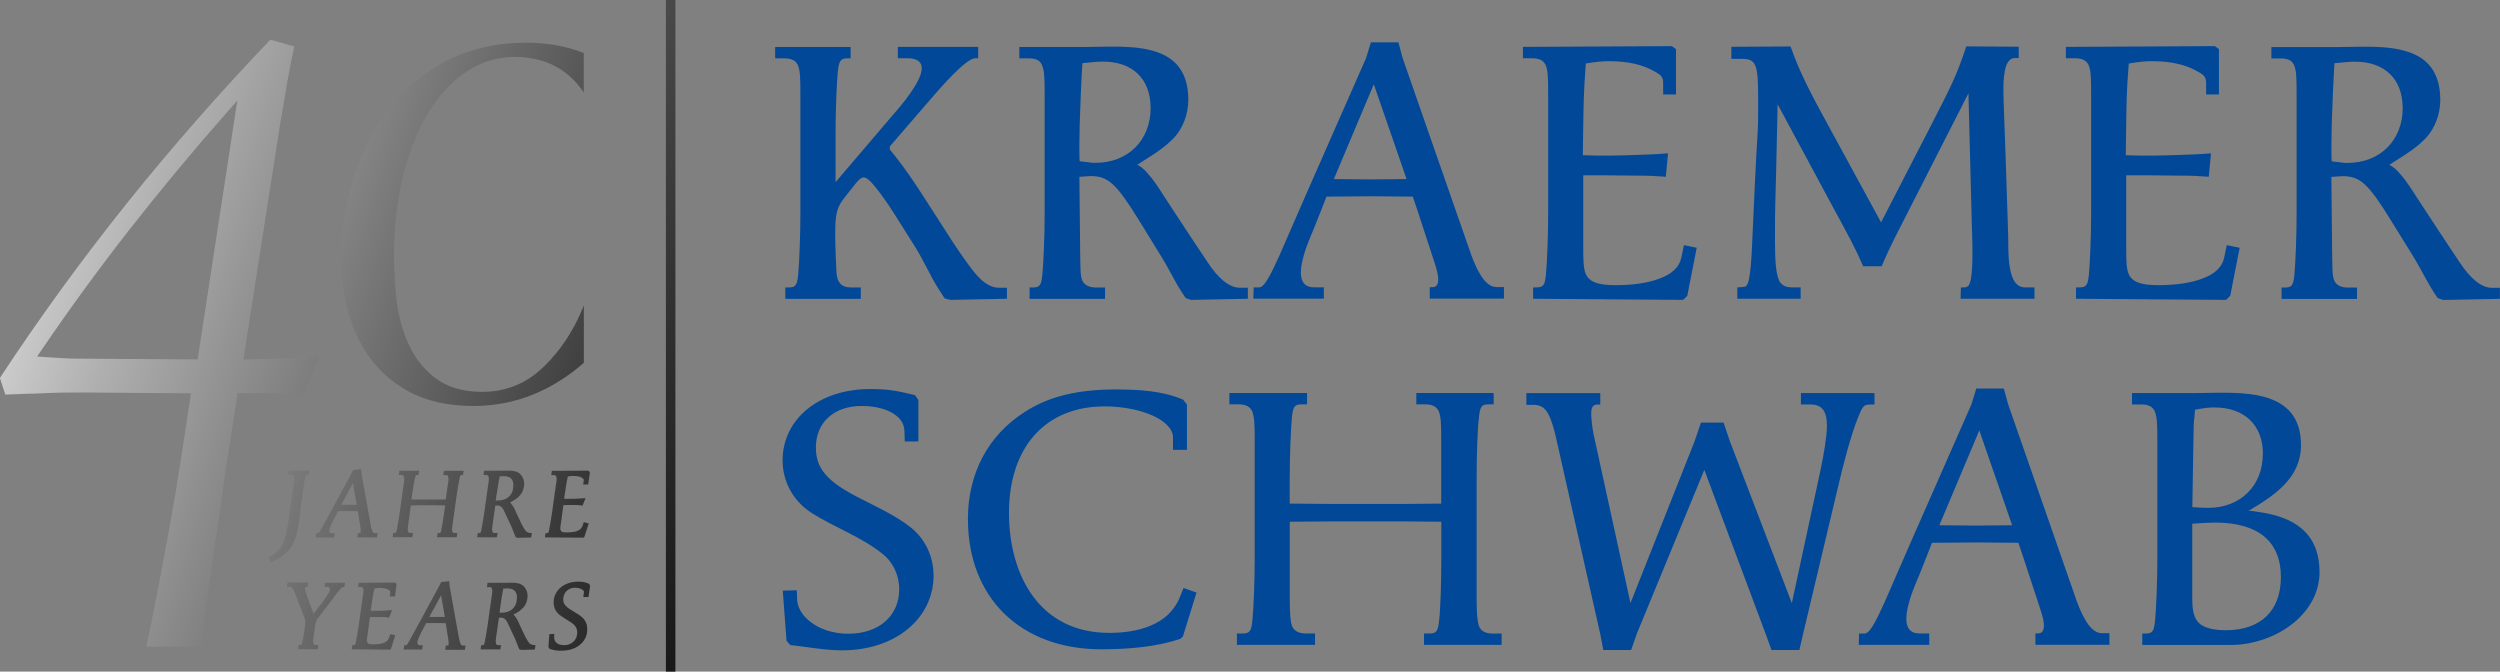
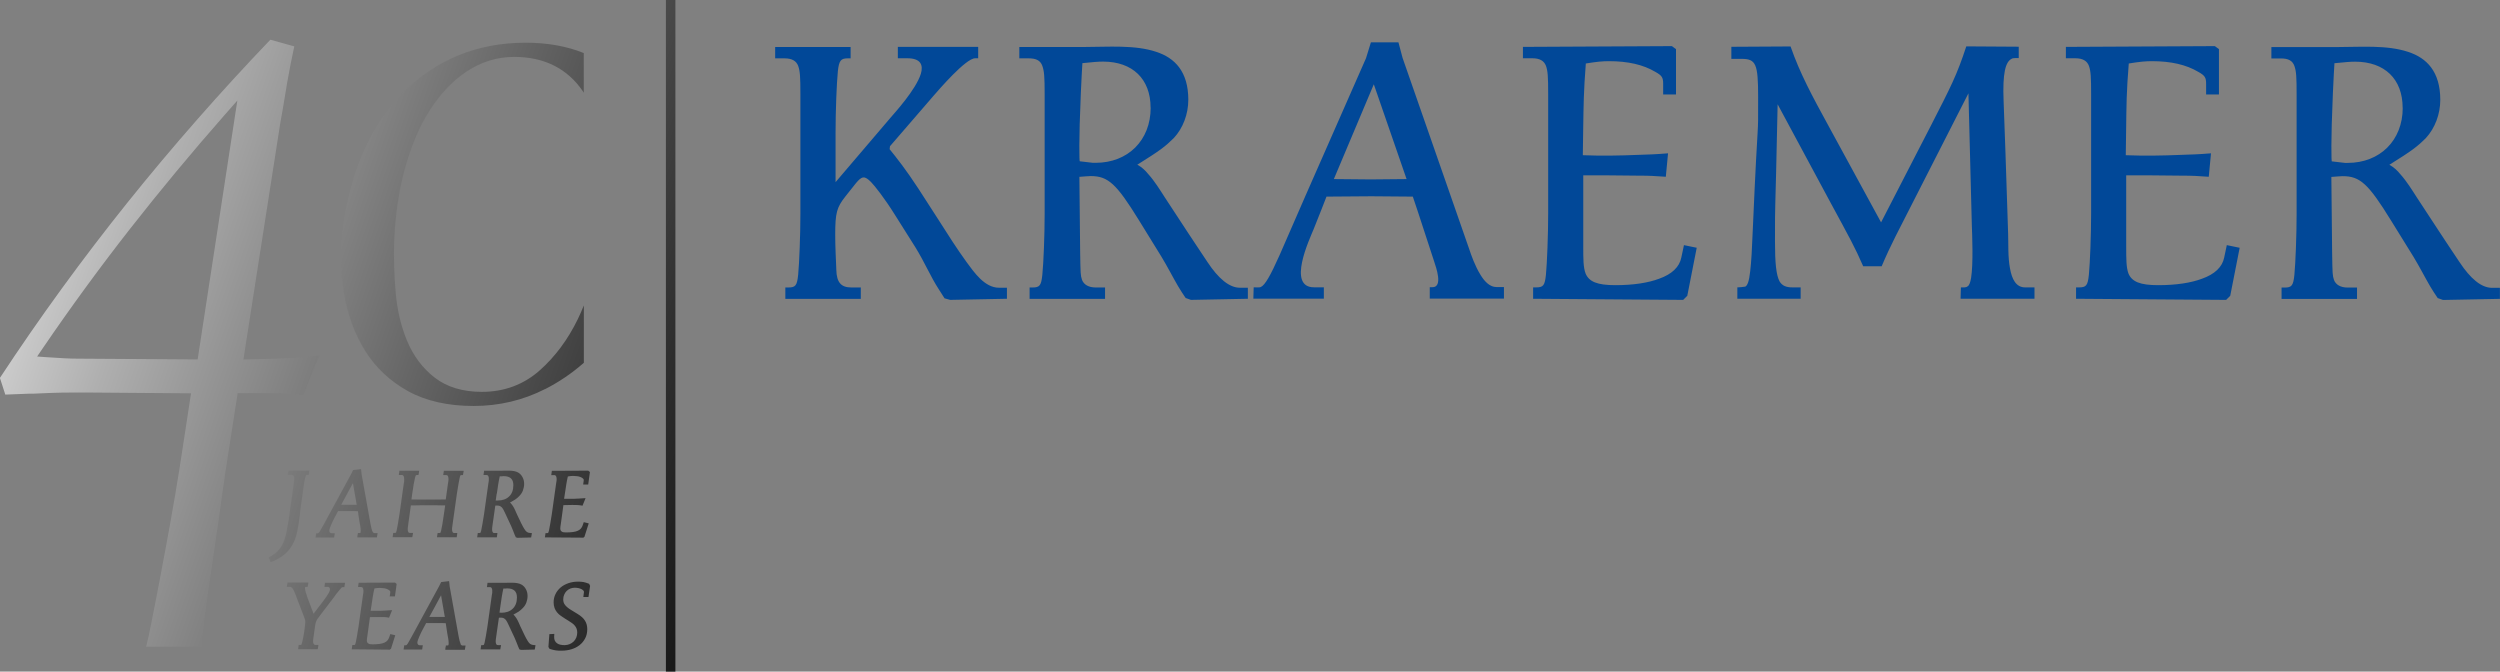
<svg xmlns="http://www.w3.org/2000/svg" viewBox="0 0 292.2 78.5" height="78.5" width="292.2" id="Ebene_1">
  <rect x="0" y="0" width="292.2" height="78.5" fill="#808080" stroke="none" />
  <defs>
    <style>.cls-1{fill:url(#Unbenannter_Verlauf_3);}.cls-2{fill:#014898;}</style>
    <linearGradient gradientUnits="userSpaceOnUse" y2="59.55" x2="109.98" y1="11.85" x1="-25.9" id="Unbenannter_Verlauf_3">
      <stop stop-color="#fff" offset=".1" />
      <stop stop-color="#afafaf" offset=".32" />
      <stop stop-color="#656565" offset=".56" />
      <stop stop-color="#2e2e2e" offset=".75" />
      <stop stop-color="#0c0c0c" offset=".89" />
      <stop stop-color="#000" offset=".97" />
    </linearGradient>
  </defs>
  <g>
-     <path d="m266.59,67.44c0,3.93-2.34,6.22-6.43,6.22-1.32,0-2.25-.22-2.87-.62-.79-.53-1.06-1.46-1.06-3.09v-8.74c1.19-.09,2.07-.13,2.69-.13,5.02,0,7.67,2.21,7.67,6.36m-2.11-14.39c0,3.71-2.6,6.31-6.39,6.31-.53,0-1.14-.04-1.85-.09l.13-8.03c.04-2.96.09-1.59.18-3.35,1.19-.22,1.63-.27,2.25-.27,3.53,0,5.69,2.07,5.69,5.43m6.61,13.81c0-4.86-3.35-6.49-7.1-7.02-.31-.04-.62-.09-.92-.13h-.27c3.04-1.81,6.13-3.84,6.13-7.68,0-3.31-1.72-4.85-4.01-5.56-2.56-.79-5.82-.53-8.33-.53h-7.41v1.33h1.1c.88,0,1.37.31,1.59.88.22.62.27,1.28.27,3.35v13.9c0,2.56-.13,5.78-.27,7.15-.13,1.28-.31,1.5-1.14,1.5h-.35v1.33h10.4c2.51,0,5.29-.93,7.32-2.6,1.76-1.46,3-3.49,3-5.96v.04Zm-35.92-5.47l-4.19.04-4.32-.04,4.67-11.08,3.84,11.08Zm11.37,13.99v-1.37h-.88c-.75,0-1.37-.62-1.85-1.41-.66-1.06-1.1-2.34-1.32-3l-7.8-22.38-.49-1.81h-3.22l-.57,1.85-7.05,16.02-3.04,6.97c-1.1,2.47-1.72,3.53-2.2,3.75-.13.09-.75.04-.84.04l-.04,1.33h8.24v-1.33h-1.14c-3.17,0-.53-5.6-.04-6.8l.93-2.34.57-1.46,5.25-.04,4.85.04.62,1.85,1.9,5.78c.18.57,1.06,2.96-.22,2.96h-.31v1.33h8.68Zm-27.46-28.11v-1.33h-8.6v1.33h1.06c1.41,0,1.98.75,1.98,2.52,0,1.24-.39,3.44-.75,5.16l-3.35,15.54-7.23-18.89-.75-2.21h-2.64l-.79,2.3-7.45,18.8-4.32-19.77c-.18-.84-.27-2.03-.27-2.34,0-.48.04-1.1.71-1.1h.35v-1.33h-8.64v1.37h.84c.88,0,1.41.35,1.85,1.33.27.57.53,1.41.79,2.56l5.16,22.91.35,1.85h3.26l.66-1.9,7.89-19.15,7.23,19.33.62,1.72h3.26l.44-1.9,4.06-17.08c.7-3,1.54-6.18,2.38-8.25.53-1.28.62-1.46,1.46-1.46h.44Zm-43.58,28.11v-1.33h-1.06c-.84,0-1.36-.31-1.59-.88-.18-.53-.27-1.37-.27-3.18v-13.95c0-2.69.09-5.87.27-7.28.13-1.24.31-1.5,1.1-1.5h.62v-1.33h-9.04v1.33h1.06c.88,0,1.37.31,1.59.88.22.62.26,1.28.26,3.35v7.37c-1.45,0-2.91.04-4.36.04h-8.46c-1.63,0-3.26-.04-4.89-.04v-2.82c0-2.69.13-5.87.26-7.28.13-1.24.31-1.5,1.15-1.5h.62v-1.33h-9.08v1.33h1.1c.88,0,1.37.31,1.59.88.22.62.27,1.28.27,3.35v13.9c0,2.56-.13,5.78-.27,7.15-.13,1.24-.31,1.5-1.15,1.5h-.66v1.33h9.13v-1.33h-1.1c-.79,0-1.37-.31-1.59-.88-.18-.53-.26-1.37-.26-3.18v-9c1.63,0,3.26-.04,4.89-.04h8.59c1.41,0,2.82.04,4.23.04v4.41c0,2.56-.09,5.78-.26,7.15-.13,1.24-.31,1.5-1.1,1.5h-.66v1.33h9.08Zm-35.68-6.13l-1.5-.53-.44,1.1c-1.32,3.27-4.98,4.15-8.24,4.15-8.16,0-11.72-6.75-11.72-14.03,0-7.68,4.28-12.44,11.15-12.44,3.17,0,5.99.88,7.27,2.12.49.49.75.97.75,1.5v1.46h1.63v-5.3l-.44-.57c-2.51-1.06-5.24-1.19-7.93-1.19-4.49,0-7.85.84-10.62,2.65-4.28,2.74-6.61,7.19-6.61,12.49,0,9.22,6.17,15.23,15.6,15.23,2.95,0,6.48-.26,9.26-1.24l.27-.27,1.59-5.12Zm-30.72-2.03c0-2.21-1.01-4.28-2.69-5.6-1.85-1.46-4.28-2.52-6.3-3.58-3.53-1.85-4.76-3.35-4.76-5.74,0-2.91,2.11-4.85,5.33-4.85,1.81,0,3.26.44,4.14,1.19.53.44.84,1.01.88,1.68l.04,1.28h1.59v-4.85l-.4-.57c-2.34-.57-3.3-.71-5.24-.71-5.95,0-10.23,3.49-10.23,8.34,0,2.47,1.23,4.72,3.31,6.09,2.69,1.72,5.77,2.78,8.29,4.77,1.28.97,2.03,2.52,2.03,4.19,0,3.13-2.38,5.21-5.95,5.21-1.76,0-3.35-.53-4.45-1.41-.93-.71-1.54-1.68-1.54-2.74v-.4l-.04-.53-1.63.04.44,5.87.44.49c1.98.22,4.06.62,6.08.62,6.17,0,10.67-3.71,10.67-8.78" class="cls-2" />
    <path d="m280.83,12.6c0,3.8-2.65,6.44-6.44,6.44h-.31c-.4-.04-.84-.09-1.54-.18-.04,0-.13-2.16.13-8.03.13-2.87.09-1.68.18-3.44,1.28-.13,1.85-.18,2.42-.18,3.44,0,5.55,2.03,5.55,5.38m11.37,22.33v-1.28h-.93c-1.23,0-2.51-1.06-3.79-3-1.02-1.54-1.72-2.56-2.2-3.31l-2.78-4.24c-.57-.88-1.19-1.9-1.94-2.73-.35-.44-.79-.84-1.28-1.1,2.69-1.68,3.26-2.12,4.27-3.13,1.06-1.15,1.68-2.78,1.68-4.46,0-3.31-1.59-4.9-3.74-5.6-2.47-.84-5.69-.57-8.24-.57h-7.76v1.33h1.1c.88,0,1.37.26,1.59.88.22.62.26,1.28.26,3.35v13.9c0,2.56-.13,5.78-.26,7.15-.13,1.28-.31,1.5-1.15,1.5h-.35v1.33h8.82v-1.33h-1.1c-.79,0-1.37-.31-1.59-.88-.18-.53-.18-.75-.22-3.18l-.09-8.87c.57-.04,1.06-.09,1.32-.09,2.03,0,3,.88,5.64,5.16l2.65,4.28c.75,1.24,1.32,2.38,1.94,3.44.31.53.53.84.88,1.37l.62.22,6.66-.13Zm-30.42-5.96l-1.5-.31-.31,1.46c-.22,1.1-1.1,1.94-2.6,2.47-1.28.48-3,.75-5.11.75s-3.08-.4-3.48-1.37c-.26-.71-.26-1.72-.26-3.13v-8.34c3.83,0,1.72,0,6.39.04,1.54,0,1.85.04,3.26.13l.26-2.74c-1.59.13-2.11.13-3.48.18-2.16.09-4.32.13-6.48.04l.04-2.87c.04-3.13.04-4.46.31-7.85,1.36-.22,1.98-.27,2.73-.27,2.16,0,3.97.4,5.38,1.24.79.44.93.66.93,1.41v1.24h1.5v-5.3l-.48-.35-17.41.09v1.33h1.1c.88,0,1.37.31,1.59.88.22.62.26,1.28.26,3.35v13.9c0,2.56-.13,5.78-.26,7.15-.13,1.28-.31,1.5-1.15,1.5h-.35v1.33l17.54.13.48-.48,1.1-5.6Zm-23.98,5.96v-1.33h-1.1c-1.06,0-1.54-.97-1.76-2.21-.26-1.33-.18-3-.22-4.06l-.31-9.45-.22-6.09c-.13-3.22.22-4.55.93-4.9.13-.13.75-.09.84-.09v-1.33l-6.13-.04c-1.1,3.35-1.76,4.63-4.14,9.27l-5.82,11.3-6.08-11.16c-1.98-3.62-3.39-6.22-4.5-9.4l-6.92.04v1.41h1.19c1.68,0,1.94.57,1.94,4.41,0,5.87.04.31-.62,15.45-.09,2.34-.18,3.93-.31,4.99-.13,1.15-.31,1.63-.57,1.77-.31.04-.62.09-.93.09v1.33h7.4v-1.33h-.97c-.7,0-1.19-.18-1.5-.71-.39-.75-.53-2.16-.53-4.63,0-5.69,0-1.02.31-16.06l6.17,11.47c2.34,4.32,2.82,5.16,3.83,7.46h2.16c1.02-2.43,2.07-4.37,3.57-7.32l6.57-12.89.4,15.49c.04,1.1.18,4.41-.09,6.09-.09.53-.22.88-.4.97-.18.18-.57.13-.79.13l-.04,1.33h8.64Zm-39.47-5.96l-1.5-.31-.31,1.46c-.22,1.1-1.1,1.94-2.6,2.47-1.28.48-3,.75-5.11.75s-3.08-.4-3.48-1.37c-.27-.71-.27-1.72-.27-3.13v-8.34c3.84,0,1.72,0,6.39.04,1.54,0,1.85.04,3.26.13l.26-2.74c-1.59.13-2.12.13-3.48.18-2.16.09-4.32.13-6.48.04l.04-2.87c.05-3.13.05-4.46.31-7.85,1.36-.22,1.98-.27,2.73-.27,2.16,0,3.97.4,5.38,1.24.79.44.93.66.93,1.41v1.24h1.5v-5.3l-.48-.35-17.41.09v1.33h1.1c.88,0,1.37.31,1.59.88.22.62.26,1.28.26,3.35v13.9c0,2.56-.13,5.78-.26,7.15-.13,1.28-.31,1.5-1.15,1.5h-.35v1.33l17.54.13.48-.48,1.1-5.6Zm-33.91-8.03l-4.19.04-4.32-.04,4.67-11.08,3.83,11.08Zm11.37,13.99v-1.37h-.88c-.75,0-1.37-.62-1.85-1.41-.66-1.06-1.1-2.34-1.32-3l-7.8-22.38-.48-1.81h-3.22l-.57,1.85-7.05,16.02-3.04,6.97c-1.1,2.47-1.72,3.53-2.2,3.75-.13.09-.75.04-.84.04l-.04,1.33h8.24v-1.33h-1.15c-3.17,0-.53-5.6-.04-6.8l.93-2.34.57-1.46,5.24-.04,4.85.04.62,1.85,1.89,5.78c.18.57,1.06,2.96-.22,2.96h-.31v1.33h8.68Zm-41.29-22.33c0,3.8-2.64,6.44-6.44,6.44h-.31c-.4-.04-.84-.09-1.54-.18-.04,0-.13-2.16.13-8.03.13-2.87.09-1.68.18-3.44,1.28-.13,1.85-.18,2.42-.18,3.44,0,5.55,2.03,5.55,5.38m11.37,22.33v-1.28h-.93c-1.23,0-2.51-1.06-3.79-3-1.01-1.54-1.72-2.56-2.2-3.31l-2.78-4.24c-.57-.88-1.19-1.9-1.94-2.73-.35-.44-.79-.84-1.28-1.1,2.69-1.68,3.26-2.12,4.28-3.13,1.06-1.15,1.68-2.78,1.68-4.46,0-3.31-1.59-4.9-3.75-5.6-2.47-.84-5.69-.57-8.24-.57h-7.76v1.33h1.1c.88,0,1.37.26,1.59.88.22.62.27,1.28.27,3.35v13.9c0,2.56-.13,5.78-.27,7.15-.13,1.28-.31,1.5-1.14,1.5h-.35v1.33h8.82v-1.33h-1.1c-.79,0-1.37-.31-1.59-.88-.18-.53-.18-.75-.22-3.18l-.09-8.87c.57-.04,1.06-.09,1.32-.09,2.03,0,3,.88,5.64,5.16l2.64,4.28c.75,1.24,1.32,2.38,1.94,3.44.31.53.53.84.88,1.37l.62.22,6.65-.13Zm-28.16,0v-1.28h-.93c-1.68,0-2.91-1.81-3.79-3-1.15-1.59-2.16-3.18-3.08-4.63l-2.56-3.97c-1.41-2.16-2.56-3.62-3.35-4.59l.04-.35,5.07-5.87c.66-.75,3.79-4.41,4.89-4.41h.35v-1.33h-9.39v1.33h1.1c1.59,0,1.89.79,1.59,1.81-.57,1.86-3.08,4.59-3.53,5.12l-6.44,7.55v-5.69c0-2.69.13-5.91.27-7.28.13-1.24.35-1.5,1.14-1.5h.35v-1.33h-8.82v1.33h1.1c.88,0,1.37.31,1.59.88.22.62.26,1.28.26,3.35v13.9c0,2.56-.13,5.78-.26,7.15-.13,1.28-.31,1.5-1.15,1.5h-.35v1.33h8.82v-1.33h-1.1c-1.23,0-1.72-.62-1.76-2.03-.05-1.37-.13-2.74-.13-4.11,0-2.6.18-3.22,1.19-4.5l1.19-1.5c.75-.93,1.06-.93,1.81-.18.4.4,1.59,1.9,2.82,3.88l2.34,3.71c1.1,1.77,1.81,3.49,2.73,4.9l.7,1.1.66.18,6.61-.13Z" class="cls-2" />
  </g>
-   <path d="m33.34,46.02c.22.03.5.06.81.08.18.02.55.03,1.3.04l1.86-4.58c-.84.12-1.54.2-2.1.22-.76.03-1.63.07-2.62.13l-4.14.11,4.33-27.76c.18-.95.32-1.78.44-2.51.12-.73.23-1.44.35-2.12.12-.68.25-1.4.4-2.16.12-.6.26-1.28.43-2.05l-2.8-.78c-5.83,6.09-11.44,12.48-16.68,19.01-5.25,6.55-10.28,13.45-14.93,20.52l.63,1.95c1.08-.05,2.03-.08,2.85-.11h.44c.78-.04,1.49-.06,2.15-.09.81-.03,1.57-.04,2.26-.04h2.28l11.73.09-1.34,8.74c-.34,2.17-.73,4.43-1.14,6.7-.35,1.92-2.25,12.31-2.77,14.18h6.49c.02-1.88,1.73-12.97,1.98-14.74.26-1.94.54-3.9.83-5.9h0s1.4-9,1.4-9h4.6c.39,0,.71.02.96.05Zm-10.24-4.01l-13.99-.09c-.43,0-.95-.01-1.52-.04-.59-.03-1.3-.07-2.12-.13l-1.13-.08.64-.94c3.27-4.8,6.71-9.5,10.21-13.97,3.5-4.47,7.23-8.96,11.08-13.34l1.47-1.67-4.64,30.27ZM78.94,0v78.5h-1.11V0h1.11Zm-44.86,63.83c-.22.37-.51.7-.86.99-.34.29-.77.54-1.26.75l-.33.14-.22-.55.3-.18c.35-.21.63-.43.85-.68.22-.24.39-.51.52-.8.13-.29.24-.61.32-.94.08-.34.15-.72.22-1.12.04-.21.07-.38.09-.49l.05-.28c.01-.07.02-.13.02-.17,0-.05.01-.11.02-.18.01-.07.02-.17.04-.28.02-.12.04-.28.07-.5l.43-3.07c.01-.1.03-.21.04-.33.01-.12.01-.23,0-.33-.01-.09-.04-.17-.1-.23-.04-.05-.13-.08-.25-.08h-.39l.08-.5h2.44l-.07.5h-.19c-.06,0-.1.01-.12.04-.02.02-.05.08-.1.26-.02.08-.04.17-.06.25-.02.08-.04.19-.06.32-.02.13-.05.3-.08.51-.03.21-.07.48-.11.8l-.26,1.86c-.01.13-.04.34-.07.62-.03.28-.08.61-.13,1.01-.07.51-.17.99-.29,1.43-.13.44-.3.85-.53,1.22Zm7.74-4.13l.17,1.14c.03.2.07.4.11.61.04.2.06.4.06.59,0,.17-.03.22-.03.23-.01.01-.05.03-.12.03h-.18v.08c-.03.09-.04.15-.05.21,0,.06-.01.1-.01.12v.1h2.28l.09-.5h-.35c-.07,0-.17-.02-.25-.19h0c-.08-.15-.16-.46-.24-.91l-1.03-5.75-.07-.63-.93.11-.24.49-3.22,5.92c-.2.35-.34.62-.44.78-.08.13-.16.2-.23.2h-.18l-.08.5h2.17l.08-.5h-.34c-.09,0-.16-.03-.22-.08-.05-.06-.08-.13-.08-.23,0-.04.01-.12.06-.28.04-.13.1-.27.16-.41.06-.14.12-.28.19-.42.06-.13.11-.23.15-.3l.47-.88c.25,0,.44,0,.57,0,.15,0,.27,0,.36,0h.45c.09,0,.21,0,.36,0l.55.02Zm-.56-.7c-.13,0-.24,0-.32,0h-.39c-.08,0-.18,0-.3,0-.09,0-.22,0-.37,0l1.37-2.53.44,2.53c-.18,0-.33,0-.44,0h0Zm5.97-2.82c.01-.11.02-.23,0-.33,0-.1-.04-.18-.09-.25-.01-.02-.06-.08-.2-.08h-.33l.07-.5h2.32l-.09.5h-.17c-.06,0-.11.01-.13.04-.02.02-.05.08-.1.27-.04.18-.1.44-.16.78-.06.34-.12.71-.17,1.1l-.09.67h.47c.19,0,.39,0,.58.01.59,0,1.27,0,2.02,0,.17,0,.34-.01.51-.01h.43l.26-1.88c.02-.08.03-.18.05-.29.01-.11.02-.23,0-.34,0-.1-.04-.19-.08-.26-.02-.03-.06-.08-.19-.08h-.34l.08-.5h2.32l-.09.5h-.17c-.06,0-.1.01-.12.03-.02.02-.05.09-.09.27-.04.18-.09.44-.15.78-.06.35-.12.71-.18,1.1l-.51,3.63c0,.07-.02.18-.04.3-.02.12-.02.23-.01.33,0,.1.04.18.08.25.02.03.07.08.19.08h.34l-.07.5h-2.31l.08-.5h.19c.06,0,.11-.01.13-.03.01-.01.05-.07.09-.26.04-.18.09-.44.15-.77.05-.34.11-.71.17-1.12l.15-1.05h-.39c-.16,0-.33,0-.51-.01-.52-.01-1.21-.01-2.04,0-.2,0-.39.01-.58.01h-.49l-.31,2.26c0,.07-.02.18-.04.3-.02.12-.02.23-.01.33,0,.1.04.18.08.25.02.03.06.08.19.08h.35l-.09.5h-2.3l.07-.5h.19c.07,0,.11-.02.12-.03.01-.01.04-.07.09-.26.04-.18.09-.44.15-.79.06-.35.12-.72.18-1.1l.51-3.63c.02-.09.03-.19.05-.31Zm10.91,6.12h-.35c-.13,0-.17-.05-.19-.08-.04-.07-.07-.15-.08-.25-.01-.11,0-.22.01-.33.02-.13.03-.23.04-.3l.32-2.24c.06,0,.1,0,.13-.01.04,0,.07,0,.1,0,.12,0,.22.02.3.05.08.03.15.09.23.16.04.04.08.09.11.14.03.05.07.11.11.19.04.08.09.19.15.31.06.13.13.28.22.47l.5,1.07c.07.15.14.31.2.48.06.17.13.34.2.51.02.05.06.15.13.29l.02.04.19.06,1.6-.04.09-.51-.25-.02c-.13-.01-.24-.05-.33-.11-.09-.06-.19-.17-.29-.33-.1-.16-.24-.4-.39-.71-.16-.32-.33-.67-.5-1.05-.07-.16-.13-.3-.18-.41-.05-.12-.1-.21-.14-.29-.04-.08-.08-.15-.12-.21-.03-.05-.07-.11-.11-.16-.06-.08-.11-.15-.16-.2-.03-.03-.06-.06-.09-.09.12-.06.23-.12.31-.17.12-.07.23-.13.32-.19.09-.06.17-.13.24-.19.07-.06.14-.13.22-.21.18-.18.33-.4.42-.65.09-.24.14-.5.14-.76,0-.29-.06-.55-.19-.79-.13-.24-.3-.42-.51-.54-.14-.08-.31-.14-.49-.17-.17-.03-.35-.05-.53-.05-.17,0-.35,0-.52,0-.17,0-.33.01-.48.01h-1.96l-.07.5h.33c.14,0,.18.06.2.08.05.07.08.15.09.25.01.1,0,.22,0,.33-.02.12-.03.22-.05.31l-.51,3.63c-.06.39-.12.75-.18,1.1-.06.35-.11.61-.15.79-.05.19-.08.25-.09.26-.01.01-.05.03-.12.03h-.19l-.07.5h2.3l.09-.5Zm-.07-4.6c.04-.24.07-.44.09-.61.02-.17.05-.32.07-.47.03-.15.05-.31.08-.46.03-.14.06-.3.1-.49h.25c.08-.02.14-.02.19-.02.78,0,1.15.34,1.15,1.05,0,.56-.16,1.01-.49,1.32-.32.32-.78.48-1.35.48h-.14s-.05,0-.08,0l.11-.79Zm10.04,5.14l-4.42-.03.07-.5h.19c.07,0,.11-.02.12-.03.01-.01.04-.07.09-.26.04-.18.09-.44.15-.79.06-.35.12-.72.18-1.1l.51-3.63c.02-.09.03-.19.05-.31.01-.11.02-.23,0-.33,0-.1-.04-.18-.09-.25-.01-.02-.06-.08-.2-.08h-.33l.07-.5,4.25-.02.2.16-.2,1.46h-.59l.06-.43c.02-.12,0-.21-.08-.27-.09-.08-.2-.14-.33-.19-.14-.05-.28-.08-.44-.09-.33-.03-.51-.03-.68-.01-.07,0-.18.02-.32.05-.08.33-.14.66-.19.98-.06.35-.11.7-.16,1.05l-.09.58c.37.01.74,0,1.12,0,.4-.01.81-.04,1.23-.07h.16s-.36.88-.36.88l-.08-.02c-.15-.03-.32-.05-.51-.06-.38-.01-.79-.02-1.18,0-.16,0-.32.01-.46.01l-.28,2.05c-.02.17-.05.34-.07.49-.02.14-.02.26.01.36.03.09.08.16.18.21.1.06.26.08.49.08.31,0,.57-.02.8-.05.22-.03.41-.08.56-.15.15-.07.27-.15.36-.26.09-.11.16-.24.21-.39l.12-.35.58.14-.5,1.57-.14.11h-.03Zm-30.14,5.28h2.36l-.08.5h-.16c-.11,0-.15.04-.16.05-.05.06-.12.15-.22.26-.11.13-.2.23-.25.3-.06.07-.1.13-.14.17-.03.04-.06.08-.09.12-.03.04-.07.1-.12.17-.05.07-.12.17-.21.29-.09.12-.22.29-.38.49l-1.17,1.54c-.11.14-.19.25-.25.34-.06.09-.11.18-.14.27-.04.09-.07.19-.09.3-.03.11-.05.26-.07.44l-.15,1.06c0,.07-.02.18-.04.3-.02.12-.02.23-.01.33,0,.1.04.18.09.25.02.04.07.08.2.08h.33l-.08.5h-2.3l.07-.5h.18c.06,0,.11-.01.13-.03.01-.01.05-.07.09-.26.02-.08.04-.17.06-.25.02-.08.04-.19.07-.32.03-.13.06-.3.09-.51.03-.21.07-.48.11-.81.02-.17.04-.3.04-.39,0-.09,0-.17,0-.24-.01-.07-.03-.15-.06-.24-.03-.09-.07-.2-.13-.35l-.96-2.51c-.13-.35-.25-.59-.35-.71-.09-.11-.2-.17-.33-.17h-.33l.08-.5h2.45l-.09.5h-.17c-.09,0-.12.02-.12.02,0,0-.02.03-.02.19,0,.05.02.17.09.43.07.23.14.46.22.68l.69,1.82,1.11-1.45c.67-.87.81-1.23.81-1.37,0-.23-.1-.32-.32-.32h-.33l.07-.5Zm7.58,1.6l.06-.43c.02-.12,0-.21-.08-.27-.09-.08-.2-.14-.33-.19-.14-.05-.28-.08-.44-.09-.33-.03-.51-.03-.68-.01-.07,0-.18.02-.32.05-.08.33-.14.66-.19.98-.06.35-.11.7-.16,1.05l-.09.58c.37.01.74,0,1.12,0,.4-.01.81-.04,1.23-.07h.16s-.36.88-.36.88l-.08-.02c-.15-.03-.32-.05-.51-.06-.38-.01-.79-.01-1.18,0-.16,0-.32.01-.46.01l-.28,2.05c-.02.17-.05.34-.07.49-.02.14-.02.26.01.35.03.09.08.16.18.21.1.06.26.08.49.08.31,0,.57-.02.8-.05.22-.03.41-.08.56-.15.15-.07.27-.15.36-.26.09-.11.16-.24.21-.39l.12-.35.58.14-.5,1.57-.14.11h-.03s-4.42-.04-4.42-.04l.07-.5h.19c.07,0,.11-.02.12-.03.01-.01.04-.07.09-.26.04-.18.09-.44.15-.79.06-.35.12-.72.18-1.1l.51-3.63c.02-.09.03-.19.05-.31.01-.12.02-.23,0-.33,0-.1-.04-.18-.09-.25-.01-.02-.06-.08-.2-.08h-.33l.07-.5,4.25-.02.19.16-.2,1.46h-.59Zm8.28,5.49c-.08-.15-.16-.46-.24-.91l-1.03-5.75-.07-.63-.93.11-.24.49-3.22,5.92c-.2.35-.34.62-.44.78-.08.13-.16.2-.23.2h-.18l-.08.5h2.17l.08-.5h-.34c-.09,0-.16-.03-.22-.08-.05-.06-.08-.13-.08-.23,0-.04.01-.12.06-.28.04-.13.1-.27.16-.41.06-.14.12-.28.19-.42.06-.13.11-.23.15-.3l.47-.88c.25,0,.44,0,.57,0,.15,0,.27,0,.36,0h.45c.09,0,.21,0,.36,0l.55.02.17,1.14c.03.2.07.4.11.61.04.2.06.4.06.59,0,.17-.03.22-.03.23-.01.01-.05.03-.12.03h-.18v.08c-.03.09-.04.15-.05.21,0,.06-.01.1-.01.12v.1h2.28l.09-.5h-.35c-.07,0-.17-.02-.25-.19Zm-2.28-3.1c-.13,0-.24,0-.31,0h-.39c-.08,0-.18,0-.3,0-.09,0-.21,0-.37,0l1.37-2.53.44,2.53c-.18,0-.33,0-.44,0Zm10.44,3.17c-.09-.06-.19-.17-.29-.33-.1-.16-.24-.4-.39-.71-.16-.32-.33-.67-.5-1.05-.07-.16-.13-.3-.18-.41-.05-.12-.1-.21-.14-.29-.04-.08-.08-.15-.12-.21-.03-.05-.07-.11-.11-.16-.06-.08-.11-.15-.16-.2-.03-.03-.06-.06-.09-.09.12-.06.23-.12.31-.17.12-.07.23-.13.32-.19.09-.06.17-.13.24-.19.07-.06.14-.13.22-.21.18-.18.33-.4.42-.65.09-.24.14-.5.14-.76,0-.29-.06-.55-.19-.79-.13-.24-.3-.42-.51-.54-.14-.08-.31-.14-.49-.17-.17-.03-.35-.05-.53-.05-.17,0-.35,0-.52,0-.17,0-.33.01-.48.01h-1.96l-.07.5h.33c.14,0,.18.06.2.08.05.07.08.15.09.25.01.1,0,.22,0,.33-.02.12-.03.22-.05.31l-.51,3.63c-.06.39-.12.75-.18,1.1-.06.35-.11.61-.15.79-.05.19-.08.25-.09.26-.01.01-.05.03-.12.03h-.19l-.07.5h2.3l.09-.5h-.35c-.12,0-.17-.05-.19-.08-.04-.07-.07-.15-.08-.25-.01-.11,0-.22.01-.33.02-.13.03-.23.04-.3l.32-2.24c.06,0,.1,0,.13-.01.04,0,.07,0,.1,0,.12,0,.22.02.3.05.08.03.15.09.23.16.04.04.08.09.11.14.03.05.07.11.11.19.04.08.09.19.15.31.06.13.13.28.22.47l.5,1.07c.07.15.14.31.2.48.06.17.13.34.2.51.02.05.06.15.13.29l.02.04.19.06,1.6-.04.09-.51-.25-.02c-.13-.01-.24-.05-.33-.11Zm-3.39-3.67h-.14s-.05,0-.08,0l.11-.79c.04-.24.07-.44.09-.61.02-.17.05-.32.07-.47.03-.15.05-.31.08-.46.03-.14.06-.3.1-.49h.25c.08-.02.14-.02.19-.02.77,0,1.15.34,1.15,1.05,0,.56-.16,1.01-.49,1.32-.32.32-.78.48-1.35.48Zm10.27-3.35l.1.22-.19,1.3h-.6l.07-.56c.01-.07,0-.12-.05-.18-.05-.06-.13-.12-.22-.17-.1-.05-.22-.1-.35-.13-.31-.07-.67-.07-.97.05-.16.07-.31.16-.43.28-.12.12-.22.27-.29.44-.07.16-.11.35-.11.54,0,.25.06.46.2.64.14.19.37.39.7.59l.8.49c.38.23.67.49.84.77.18.28.27.61.27.99,0,.41-.08.78-.25,1.09-.17.32-.39.58-.66.79-.27.21-.59.37-.95.48-.35.1-.72.16-1.09.16-.15,0-.27,0-.38,0-.11,0-.22-.01-.33-.03-.11-.02-.21-.04-.32-.06-.11-.03-.24-.06-.39-.11h-.03s-.14-.23-.14-.23l.11-1.5.58-.03-.02.34c0,.18.02.33.08.45.06.12.14.22.25.3.11.08.23.14.38.17.34.08.75.08,1.09-.06.18-.07.34-.18.48-.31.13-.13.24-.29.31-.47.07-.18.11-.38.11-.59,0-.17-.03-.32-.08-.45-.05-.13-.12-.25-.22-.36-.09-.11-.2-.21-.32-.29-.13-.09-.26-.18-.41-.27l-.42-.26c-.17-.11-.33-.22-.49-.33-.16-.11-.3-.24-.42-.39-.12-.15-.22-.31-.29-.5-.07-.19-.11-.41-.11-.67,0-.35.07-.67.22-.97.14-.3.35-.55.6-.77.25-.21.56-.38.91-.5.35-.12.73-.18,1.15-.18.23,0,.44.02.62.05.18.04.39.1.61.19l.04.02Zm-5.16-22.79c-2.58,1.32-5.4,1.98-8.37,1.98s-5.6-.59-7.68-1.75c-2.08-1.16-3.75-2.73-4.96-4.66-1.23-1.96-2.07-4.21-2.49-6.71-.43-2.52-.47-5.16-.13-7.82.46-3.31,1.3-6.34,2.49-8.99,1.19-2.63,2.74-4.91,4.6-6.77,1.86-1.85,4.01-3.29,6.4-4.28,2.39-.98,5.03-1.48,7.85-1.48,2.56,0,4.84.41,6.81,1.21v4.64c-.04-.05-.07-.12-.1-.17-1.83-2.67-4.53-4.02-8.03-4.02-1.98,0-3.83.57-5.52,1.68-1.65,1.09-3.1,2.61-4.33,4.53-1.21,1.89-2.2,4.18-2.92,6.82-.72,2.62-1.14,5.49-1.26,8.55-.06,1.97,0,3.98.18,5.99.18,2.05.63,3.95,1.34,5.64.73,1.75,1.81,3.18,3.21,4.27,1.43,1.11,3.29,1.67,5.52,1.67,2.6,0,4.87-.84,6.75-2.5,1.81-1.6,3.31-3.62,4.47-6.01.25-.52.48-1.05.7-1.59v6.7c-1.38,1.22-2.9,2.25-4.53,3.08Z" class="cls-1" />
+   <path d="m33.34,46.02c.22.03.5.06.81.08.18.02.55.03,1.3.04l1.86-4.58c-.84.12-1.54.2-2.1.22-.76.03-1.63.07-2.62.13l-4.14.11,4.33-27.76c.18-.95.32-1.78.44-2.51.12-.73.23-1.44.35-2.12.12-.68.25-1.4.4-2.16.12-.6.26-1.28.43-2.05l-2.8-.78c-5.83,6.09-11.44,12.48-16.68,19.01-5.25,6.55-10.28,13.45-14.93,20.52l.63,1.95c1.08-.05,2.03-.08,2.85-.11h.44c.78-.04,1.49-.06,2.15-.09.81-.03,1.57-.04,2.26-.04h2.28l11.73.09-1.34,8.74c-.34,2.17-.73,4.43-1.14,6.7-.35,1.92-2.25,12.31-2.77,14.18h6.49c.02-1.88,1.73-12.97,1.98-14.74.26-1.94.54-3.9.83-5.9h0s1.4-9,1.4-9h4.6c.39,0,.71.02.96.05Zm-10.24-4.01l-13.99-.09c-.43,0-.95-.01-1.52-.04-.59-.03-1.3-.07-2.12-.13l-1.13-.08.64-.94c3.27-4.8,6.71-9.5,10.21-13.97,3.5-4.47,7.23-8.96,11.08-13.34l1.47-1.67-4.64,30.27ZM78.94,0v78.5h-1.11V0h1.11Zm-44.86,63.83c-.22.37-.51.7-.86.99-.34.29-.77.54-1.26.75l-.33.14-.22-.55.3-.18c.35-.21.63-.43.85-.68.22-.24.39-.51.52-.8.13-.29.24-.61.32-.94.08-.34.15-.72.22-1.12.04-.21.07-.38.09-.49l.05-.28c.01-.07.02-.13.02-.17,0-.05.01-.11.02-.18.01-.07.02-.17.04-.28.02-.12.04-.28.07-.5l.43-3.07c.01-.1.03-.21.04-.33.01-.12.01-.23,0-.33-.01-.09-.04-.17-.1-.23-.04-.05-.13-.08-.25-.08h-.39l.08-.5h2.44l-.07.5h-.19c-.06,0-.1.01-.12.04-.02.02-.05.08-.1.26-.02.08-.04.17-.06.25-.02.08-.04.19-.06.32-.02.13-.05.3-.08.51-.03.21-.07.48-.11.8l-.26,1.86c-.01.13-.04.34-.07.62-.03.28-.08.61-.13,1.01-.07.51-.17.99-.29,1.43-.13.44-.3.85-.53,1.22Zm7.74-4.13l.17,1.14c.03.2.07.4.11.61.04.2.06.4.06.59,0,.17-.03.22-.03.23-.01.01-.05.03-.12.03h-.18v.08c-.03.09-.04.15-.05.21,0,.06-.01.1-.01.12v.1h2.28l.09-.5h-.35c-.07,0-.17-.02-.25-.19h0c-.08-.15-.16-.46-.24-.91l-1.03-5.75-.07-.63-.93.11-.24.49-3.22,5.92c-.2.35-.34.62-.44.78-.08.13-.16.2-.23.2h-.18l-.08.5h2.17l.08-.5h-.34c-.09,0-.16-.03-.22-.08-.05-.06-.08-.13-.08-.23,0-.04.01-.12.06-.28.04-.13.1-.27.16-.41.06-.14.12-.28.19-.42.06-.13.11-.23.15-.3l.47-.88c.25,0,.44,0,.57,0,.15,0,.27,0,.36,0h.45c.09,0,.21,0,.36,0l.55.02Zm-.56-.7c-.13,0-.24,0-.32,0h-.39c-.08,0-.18,0-.3,0-.09,0-.22,0-.37,0l1.37-2.53.44,2.53c-.18,0-.33,0-.44,0h0Zm5.97-2.82c.01-.11.02-.23,0-.33,0-.1-.04-.18-.09-.25-.01-.02-.06-.08-.2-.08h-.33l.07-.5h2.32l-.09.5h-.17c-.06,0-.11.01-.13.04-.02.02-.05.08-.1.27-.04.18-.1.44-.16.78-.06.34-.12.71-.17,1.1l-.09.67h.47c.19,0,.39,0,.58.01.59,0,1.27,0,2.02,0,.17,0,.34-.01.51-.01h.43l.26-1.88c.02-.08.03-.18.05-.29.01-.11.02-.23,0-.34,0-.1-.04-.19-.08-.26-.02-.03-.06-.08-.19-.08h-.34l.08-.5h2.32l-.09.5h-.17c-.06,0-.1.01-.12.03-.02.02-.05.09-.09.27-.04.18-.09.44-.15.78-.06.35-.12.71-.18,1.1l-.51,3.63c0,.07-.02.18-.04.3-.02.12-.02.23-.01.33,0,.1.04.18.08.25.02.03.07.08.19.08h.34l-.07.5h-2.31l.08-.5h.19c.06,0,.11-.01.13-.03.01-.01.05-.07.09-.26.04-.18.09-.44.15-.77.05-.34.11-.71.17-1.12l.15-1.05h-.39c-.16,0-.33,0-.51-.01-.52-.01-1.21-.01-2.04,0-.2,0-.39.01-.58.01h-.49l-.31,2.26c0,.07-.02.18-.04.3-.02.12-.02.23-.01.33,0,.1.04.18.08.25.02.03.06.08.19.08h.35l-.09.5h-2.3l.07-.5h.19c.07,0,.11-.02.12-.03.01-.01.04-.07.09-.26.04-.18.09-.44.15-.79.06-.35.12-.72.18-1.1l.51-3.63c.02-.09.03-.19.05-.31Zm10.91,6.12h-.35c-.13,0-.17-.05-.19-.08-.04-.07-.07-.15-.08-.25-.01-.11,0-.22.01-.33.02-.13.03-.23.04-.3l.32-2.24c.06,0,.1,0,.13-.01.04,0,.07,0,.1,0,.12,0,.22.02.3.05.08.03.15.09.23.16.04.04.08.09.11.14.03.05.07.11.11.19.04.08.09.19.15.31.06.13.13.28.22.47l.5,1.07c.07.15.14.31.2.48.06.17.13.34.2.51.02.05.06.15.13.29l.02.04.19.06,1.6-.04.09-.51-.25-.02c-.13-.01-.24-.05-.33-.11-.09-.06-.19-.17-.29-.33-.1-.16-.24-.4-.39-.71-.16-.32-.33-.67-.5-1.05-.07-.16-.13-.3-.18-.41-.05-.12-.1-.21-.14-.29-.04-.08-.08-.15-.12-.21-.03-.05-.07-.11-.11-.16-.06-.08-.11-.15-.16-.2-.03-.03-.06-.06-.09-.09.12-.06.23-.12.31-.17.12-.07.23-.13.32-.19.09-.06.17-.13.24-.19.07-.06.14-.13.22-.21.18-.18.33-.4.42-.65.09-.24.14-.5.14-.76,0-.29-.06-.55-.19-.79-.13-.24-.3-.42-.51-.54-.14-.08-.31-.14-.49-.17-.17-.03-.35-.05-.53-.05-.17,0-.35,0-.52,0-.17,0-.33.01-.48.01h-1.96l-.07.5h.33c.14,0,.18.06.2.08.05.07.08.15.09.25.01.1,0,.22,0,.33-.02.12-.03.22-.05.31l-.51,3.63c-.06.39-.12.75-.18,1.1-.06.35-.11.61-.15.79-.05.19-.08.25-.09.26-.01.01-.05.03-.12.03h-.19l-.07.5h2.3Zm-.07-4.6c.04-.24.07-.44.09-.61.02-.17.05-.32.07-.47.03-.15.05-.31.08-.46.03-.14.06-.3.1-.49h.25c.08-.02.14-.02.19-.02.78,0,1.15.34,1.15,1.05,0,.56-.16,1.01-.49,1.32-.32.32-.78.48-1.35.48h-.14s-.05,0-.08,0l.11-.79Zm10.04,5.14l-4.42-.03.07-.5h.19c.07,0,.11-.02.12-.03.01-.01.04-.07.09-.26.04-.18.09-.44.15-.79.06-.35.12-.72.18-1.1l.51-3.63c.02-.09.03-.19.05-.31.01-.11.02-.23,0-.33,0-.1-.04-.18-.09-.25-.01-.02-.06-.08-.2-.08h-.33l.07-.5,4.25-.02.2.16-.2,1.46h-.59l.06-.43c.02-.12,0-.21-.08-.27-.09-.08-.2-.14-.33-.19-.14-.05-.28-.08-.44-.09-.33-.03-.51-.03-.68-.01-.07,0-.18.02-.32.05-.08.33-.14.66-.19.98-.06.35-.11.7-.16,1.05l-.09.58c.37.01.74,0,1.12,0,.4-.01.81-.04,1.23-.07h.16s-.36.88-.36.88l-.08-.02c-.15-.03-.32-.05-.51-.06-.38-.01-.79-.02-1.18,0-.16,0-.32.01-.46.01l-.28,2.05c-.02.17-.05.34-.07.49-.02.14-.02.26.01.36.03.09.08.16.18.21.1.06.26.08.49.08.31,0,.57-.02.8-.05.22-.03.41-.08.56-.15.15-.07.27-.15.36-.26.09-.11.16-.24.21-.39l.12-.35.58.14-.5,1.57-.14.11h-.03Zm-30.14,5.28h2.36l-.08.5h-.16c-.11,0-.15.04-.16.05-.05.06-.12.15-.22.26-.11.13-.2.23-.25.3-.06.07-.1.13-.14.17-.03.04-.06.08-.09.12-.03.04-.07.1-.12.17-.05.07-.12.17-.21.29-.09.12-.22.29-.38.49l-1.17,1.54c-.11.14-.19.25-.25.34-.06.09-.11.18-.14.27-.04.09-.07.19-.09.3-.03.11-.05.26-.07.44l-.15,1.06c0,.07-.02.18-.04.3-.02.12-.02.23-.01.33,0,.1.04.18.09.25.02.04.07.08.2.08h.33l-.08.5h-2.3l.07-.5h.18c.06,0,.11-.01.13-.03.01-.01.05-.07.09-.26.02-.08.04-.17.06-.25.02-.08.04-.19.07-.32.03-.13.06-.3.09-.51.03-.21.07-.48.11-.81.02-.17.04-.3.04-.39,0-.09,0-.17,0-.24-.01-.07-.03-.15-.06-.24-.03-.09-.07-.2-.13-.35l-.96-2.51c-.13-.35-.25-.59-.35-.71-.09-.11-.2-.17-.33-.17h-.33l.08-.5h2.45l-.09.5h-.17c-.09,0-.12.02-.12.02,0,0-.02.03-.02.19,0,.05.02.17.09.43.07.23.14.46.22.68l.69,1.82,1.11-1.45c.67-.87.81-1.23.81-1.37,0-.23-.1-.32-.32-.32h-.33l.07-.5Zm7.58,1.6l.06-.43c.02-.12,0-.21-.08-.27-.09-.08-.2-.14-.33-.19-.14-.05-.28-.08-.44-.09-.33-.03-.51-.03-.68-.01-.07,0-.18.02-.32.05-.08.33-.14.66-.19.98-.06.35-.11.7-.16,1.05l-.09.58c.37.01.74,0,1.12,0,.4-.01.81-.04,1.23-.07h.16s-.36.88-.36.88l-.08-.02c-.15-.03-.32-.05-.51-.06-.38-.01-.79-.01-1.18,0-.16,0-.32.01-.46.01l-.28,2.05c-.02.17-.05.34-.07.49-.02.14-.02.26.01.35.03.09.08.16.18.21.1.06.26.08.49.08.31,0,.57-.02.8-.05.22-.03.41-.08.56-.15.15-.07.27-.15.36-.26.09-.11.16-.24.21-.39l.12-.35.58.14-.5,1.57-.14.11h-.03s-4.42-.04-4.42-.04l.07-.5h.19c.07,0,.11-.02.12-.03.01-.01.04-.07.09-.26.04-.18.09-.44.15-.79.06-.35.12-.72.18-1.1l.51-3.63c.02-.09.03-.19.05-.31.01-.12.02-.23,0-.33,0-.1-.04-.18-.09-.25-.01-.02-.06-.08-.2-.08h-.33l.07-.5,4.25-.02.19.16-.2,1.46h-.59Zm8.28,5.49c-.08-.15-.16-.46-.24-.91l-1.03-5.75-.07-.63-.93.11-.24.49-3.22,5.92c-.2.35-.34.62-.44.78-.08.13-.16.2-.23.2h-.18l-.08.5h2.17l.08-.5h-.34c-.09,0-.16-.03-.22-.08-.05-.06-.08-.13-.08-.23,0-.04.01-.12.06-.28.04-.13.1-.27.16-.41.06-.14.12-.28.19-.42.06-.13.11-.23.15-.3l.47-.88c.25,0,.44,0,.57,0,.15,0,.27,0,.36,0h.45c.09,0,.21,0,.36,0l.55.02.17,1.14c.03.2.07.4.11.61.04.2.06.4.06.59,0,.17-.03.22-.03.23-.01.01-.05.03-.12.03h-.18v.08c-.03.09-.04.15-.05.21,0,.06-.01.1-.01.12v.1h2.28l.09-.5h-.35c-.07,0-.17-.02-.25-.19Zm-2.28-3.1c-.13,0-.24,0-.31,0h-.39c-.08,0-.18,0-.3,0-.09,0-.21,0-.37,0l1.37-2.53.44,2.53c-.18,0-.33,0-.44,0Zm10.44,3.17c-.09-.06-.19-.17-.29-.33-.1-.16-.24-.4-.39-.71-.16-.32-.33-.67-.5-1.05-.07-.16-.13-.3-.18-.41-.05-.12-.1-.21-.14-.29-.04-.08-.08-.15-.12-.21-.03-.05-.07-.11-.11-.16-.06-.08-.11-.15-.16-.2-.03-.03-.06-.06-.09-.09.12-.06.23-.12.31-.17.12-.07.23-.13.32-.19.09-.06.17-.13.24-.19.07-.06.14-.13.22-.21.18-.18.33-.4.42-.65.09-.24.14-.5.14-.76,0-.29-.06-.55-.19-.79-.13-.24-.3-.42-.51-.54-.14-.08-.31-.14-.49-.17-.17-.03-.35-.05-.53-.05-.17,0-.35,0-.52,0-.17,0-.33.01-.48.01h-1.96l-.07.5h.33c.14,0,.18.06.2.08.05.07.08.15.09.25.01.1,0,.22,0,.33-.02.12-.03.22-.05.31l-.51,3.63c-.06.39-.12.75-.18,1.1-.06.35-.11.61-.15.79-.05.19-.08.25-.09.26-.01.01-.05.03-.12.03h-.19l-.07.5h2.3l.09-.5h-.35c-.12,0-.17-.05-.19-.08-.04-.07-.07-.15-.08-.25-.01-.11,0-.22.01-.33.02-.13.03-.23.04-.3l.32-2.24c.06,0,.1,0,.13-.01.04,0,.07,0,.1,0,.12,0,.22.02.3.05.08.03.15.09.23.16.04.04.08.09.11.14.03.05.07.11.11.19.04.08.09.19.15.31.06.13.13.28.22.47l.5,1.07c.07.15.14.31.2.48.06.17.13.34.2.51.02.05.06.15.13.29l.02.04.19.06,1.6-.04.09-.51-.25-.02c-.13-.01-.24-.05-.33-.11Zm-3.39-3.67h-.14s-.05,0-.08,0l.11-.79c.04-.24.07-.44.09-.61.02-.17.05-.32.07-.47.03-.15.05-.31.08-.46.03-.14.06-.3.1-.49h.25c.08-.02.14-.02.19-.02.77,0,1.15.34,1.15,1.05,0,.56-.16,1.01-.49,1.32-.32.32-.78.48-1.35.48Zm10.27-3.35l.1.22-.19,1.3h-.6l.07-.56c.01-.07,0-.12-.05-.18-.05-.06-.13-.12-.22-.17-.1-.05-.22-.1-.35-.13-.31-.07-.67-.07-.97.05-.16.07-.31.16-.43.28-.12.12-.22.27-.29.44-.07.16-.11.35-.11.54,0,.25.06.46.2.64.14.19.37.39.7.59l.8.49c.38.23.67.49.84.77.18.28.27.61.27.99,0,.41-.08.78-.25,1.09-.17.32-.39.58-.66.79-.27.21-.59.37-.95.48-.35.1-.72.16-1.09.16-.15,0-.27,0-.38,0-.11,0-.22-.01-.33-.03-.11-.02-.21-.04-.32-.06-.11-.03-.24-.06-.39-.11h-.03s-.14-.23-.14-.23l.11-1.5.58-.03-.02.34c0,.18.02.33.08.45.06.12.14.22.25.3.11.08.23.14.38.17.34.08.75.08,1.09-.06.18-.07.34-.18.48-.31.13-.13.24-.29.31-.47.07-.18.11-.38.11-.59,0-.17-.03-.32-.08-.45-.05-.13-.12-.25-.22-.36-.09-.11-.2-.21-.32-.29-.13-.09-.26-.18-.41-.27l-.42-.26c-.17-.11-.33-.22-.49-.33-.16-.11-.3-.24-.42-.39-.12-.15-.22-.31-.29-.5-.07-.19-.11-.41-.11-.67,0-.35.07-.67.22-.97.14-.3.35-.55.6-.77.25-.21.56-.38.91-.5.35-.12.73-.18,1.15-.18.23,0,.44.02.62.05.18.04.39.1.61.19l.04.02Zm-5.16-22.79c-2.58,1.32-5.4,1.98-8.37,1.98s-5.6-.59-7.68-1.75c-2.08-1.16-3.75-2.73-4.96-4.66-1.23-1.96-2.07-4.21-2.49-6.71-.43-2.52-.47-5.16-.13-7.82.46-3.31,1.3-6.34,2.49-8.99,1.19-2.63,2.74-4.91,4.6-6.77,1.86-1.85,4.01-3.29,6.4-4.28,2.39-.98,5.03-1.48,7.85-1.48,2.56,0,4.84.41,6.81,1.21v4.64c-.04-.05-.07-.12-.1-.17-1.83-2.67-4.53-4.02-8.03-4.02-1.98,0-3.83.57-5.52,1.68-1.65,1.09-3.1,2.61-4.33,4.53-1.21,1.89-2.2,4.18-2.92,6.82-.72,2.62-1.14,5.49-1.26,8.55-.06,1.97,0,3.98.18,5.99.18,2.05.63,3.95,1.34,5.64.73,1.75,1.81,3.18,3.21,4.27,1.43,1.11,3.29,1.67,5.52,1.67,2.6,0,4.87-.84,6.75-2.5,1.81-1.6,3.31-3.62,4.47-6.01.25-.52.48-1.05.7-1.59v6.7c-1.38,1.22-2.9,2.25-4.53,3.08Z" class="cls-1" />
</svg>